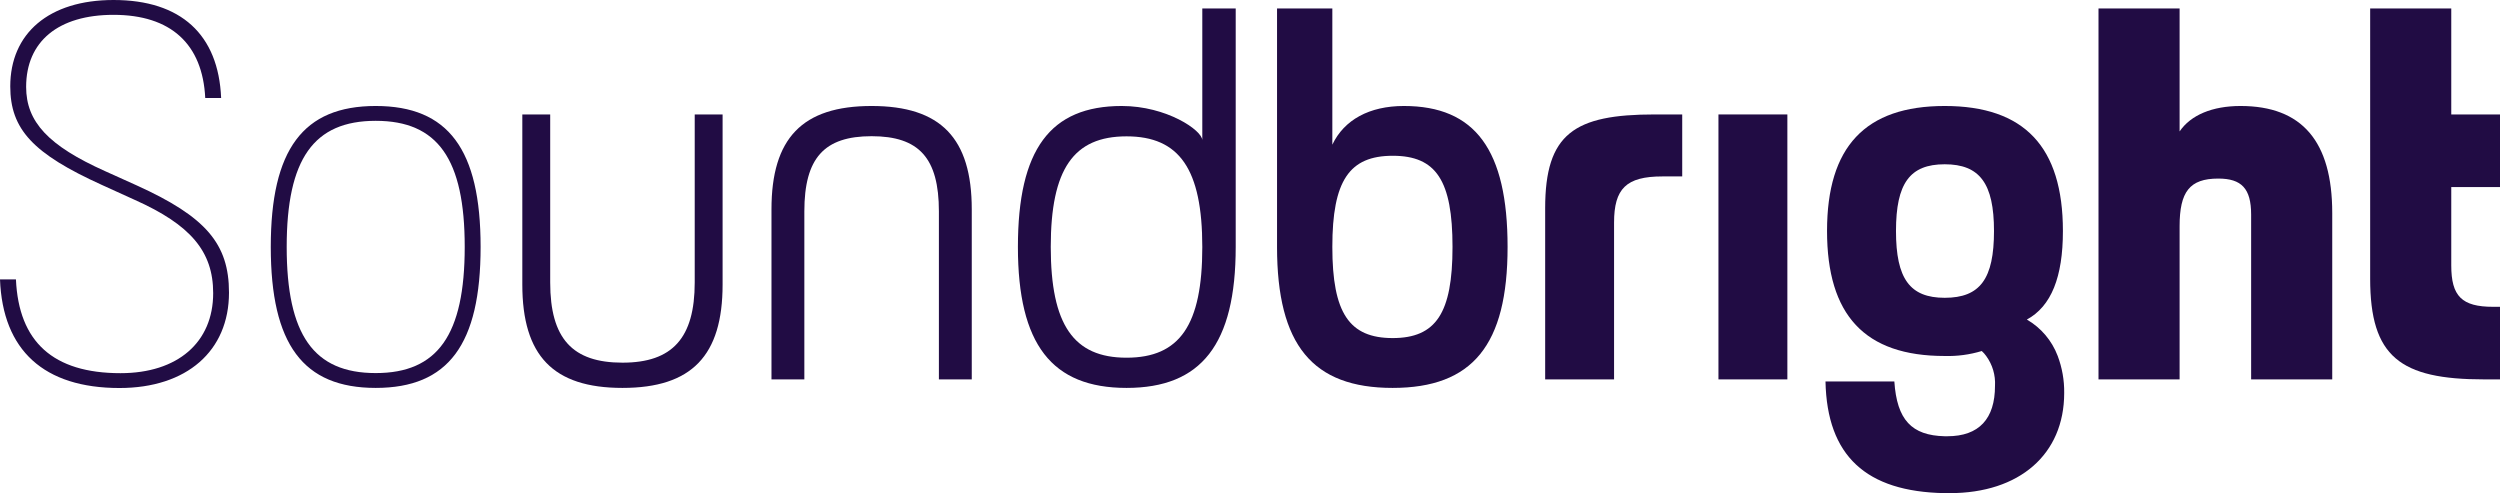
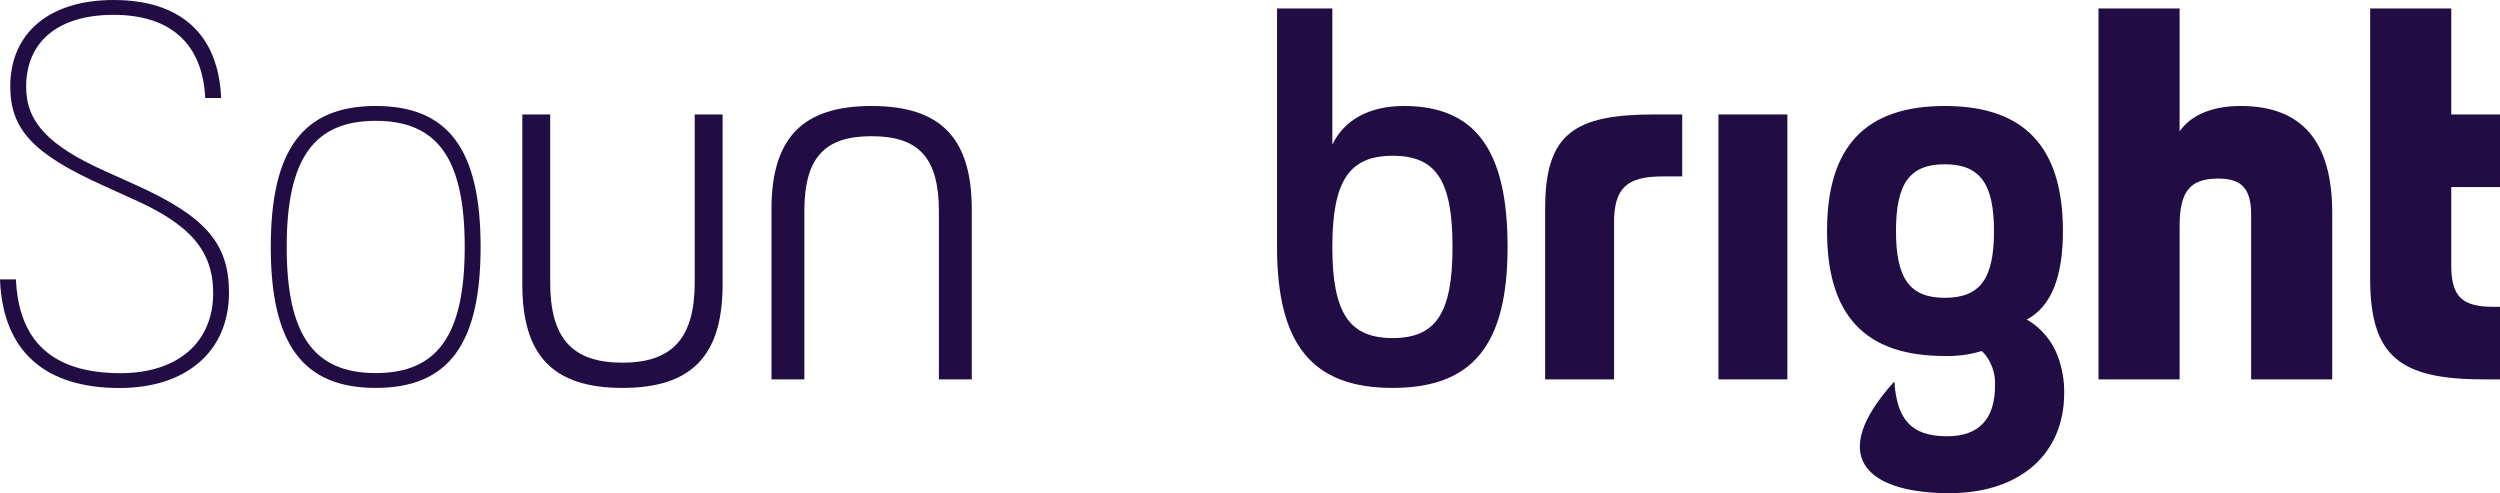
<svg xmlns="http://www.w3.org/2000/svg" fill="none" viewBox="0 0 152 30" height="30" width="152">
  <path fill="#210c44" d="M42.239 17.171C42.239 20.546 40.886 22.05 37.847 22.05C34.808 22.05 33.452 20.591 33.452 17.171V6.958H31.757V17.301C31.757 21.617 33.625 23.585 37.844 23.585C42.064 23.585 43.934 21.617 43.934 17.301V6.958H42.239V17.171Z" />
  <path fill="#210c44" d="M52.993 6.444C48.774 6.444 46.906 8.408 46.906 12.727V23.067H48.904V12.855C48.904 9.601 50.115 8.281 52.993 8.281C55.872 8.281 57.085 9.601 57.085 12.855V23.067H59.083V12.727C59.083 8.408 57.206 6.444 52.993 6.444Z" />
  <path fill="#210c44" d="M8.324 11.278L6.39 10.406C2.942 8.859 1.589 7.41 1.589 5.285C1.589 2.512 3.553 0.902 6.904 0.902C10.385 0.902 12.319 2.673 12.479 5.96H13.445C13.285 2.095 10.996 0 6.904 0C2.969 0 0.624 2.031 0.624 5.251C0.624 7.861 2.007 9.344 6.196 11.245L8.194 12.153C11.578 13.666 12.961 15.276 12.961 17.822C12.961 20.818 10.803 22.689 7.325 22.689C3.233 22.689 1.138 20.788 0.969 16.986H0C0.163 21.303 2.676 23.591 7.264 23.591C11.357 23.591 13.923 21.336 13.923 17.791C13.923 14.819 12.513 13.179 8.324 11.278Z" />
  <path fill="#210c44" d="M22.843 6.444C18.43 6.444 16.463 9.086 16.463 15.013C16.463 20.939 18.43 23.585 22.843 23.585C27.256 23.585 29.221 20.942 29.221 15.013C29.221 9.083 27.256 6.444 22.843 6.444ZM22.843 22.683C19.072 22.683 17.431 20.361 17.431 15.013C17.431 9.664 19.072 7.346 22.843 7.346C26.615 7.346 28.255 9.664 28.255 15.013C28.255 20.361 26.612 22.683 22.843 22.683Z" />
-   <path fill="#210c44" d="M73.1 8.53C73.1 7.924 70.927 6.444 68.203 6.444C63.853 6.444 61.889 9.087 61.889 15.013C61.889 20.939 63.95 23.585 68.493 23.585C73.036 23.585 75.131 20.942 75.131 15.013V0.515H73.1V8.53ZM68.493 21.748C65.273 21.748 63.886 19.75 63.886 15.013C63.886 10.276 65.273 8.29 68.493 8.29C71.714 8.29 73.1 10.288 73.1 15.022C73.1 19.756 71.735 21.748 68.493 21.748Z" />
  <path fill="#210c44" d="M85.356 6.444C83.261 6.444 81.724 7.283 81.006 8.796V0.515H77.644V15.013C77.644 20.976 79.802 23.585 84.669 23.585C89.536 23.585 91.661 20.976 91.661 15.013C91.661 9.117 89.693 6.444 85.356 6.444ZM84.681 20.555C82.038 20.555 81.006 19.042 81.006 15.013C81.006 10.984 82.038 9.471 84.681 9.471C87.323 9.471 88.313 10.984 88.313 15.013C88.313 19.042 87.308 20.555 84.669 20.555H84.681Z" />
  <path fill="#210c44" d="M93.946 12.661V23.067H98.135V13.533C98.135 11.468 98.876 10.727 101.068 10.727H102.279V6.958H100.605C95.719 6.958 93.946 8.118 93.946 12.661Z" />
  <path fill="#210c44" d="M108.672 6.958H104.482V23.067H108.672V6.958Z" />
  <path fill="#210c44" d="M136.224 6.444C134.517 6.444 133.198 6.992 132.52 7.991V0.515H127.589V23.067H132.52V13.757C132.52 11.662 133.125 10.857 134.871 10.857C136.288 10.857 136.869 11.463 136.869 13.049V23.067H141.8V12.952C141.8 8.593 139.962 6.444 136.224 6.444Z" />
  <path fill="#210c44" d="M152 11.375V6.959H149.037V0.515H144.106V16.947C144.106 21.684 145.922 23.067 151.031 23.067H152V18.654H151.582C149.678 18.654 149.037 18.009 149.037 16.142V11.375H152Z" />
-   <path fill="#210c44" d="M123.233 19.429C124.716 18.624 125.425 16.85 125.425 14.047C125.425 8.923 123.073 6.444 118.239 6.444C113.405 6.444 111.084 8.923 111.084 14.041C111.084 19.159 113.372 21.644 118.236 21.644C118.999 21.666 119.761 21.564 120.491 21.342C120.591 21.433 120.682 21.534 120.76 21.644C121.144 22.169 121.333 22.811 121.296 23.46C121.296 25.458 120.33 26.524 118.396 26.524H118.236C116.226 26.475 115.333 25.531 115.176 23.194H110.99C111.084 27.71 113.444 29.898 118.239 29.983C118.339 29.983 118.43 29.983 118.542 29.983C122.779 29.983 125.503 27.631 125.503 23.893C125.513 23.123 125.379 22.359 125.107 21.638C124.755 20.708 124.094 19.927 123.233 19.429ZM118.239 18.106C116.12 18.106 115.276 16.947 115.276 14.047C115.276 11.148 116.114 9.988 118.239 9.988C120.364 9.988 121.235 11.148 121.235 14.047C121.235 16.947 120.397 18.106 118.239 18.106Z" />
+   <path fill="#210c44" d="M123.233 19.429C124.716 18.624 125.425 16.85 125.425 14.047C125.425 8.923 123.073 6.444 118.239 6.444C113.405 6.444 111.084 8.923 111.084 14.041C111.084 19.159 113.372 21.644 118.236 21.644C118.999 21.666 119.761 21.564 120.491 21.342C120.591 21.433 120.682 21.534 120.76 21.644C121.144 22.169 121.333 22.811 121.296 23.46C121.296 25.458 120.33 26.524 118.396 26.524H118.236C116.226 26.475 115.333 25.531 115.176 23.194C111.084 27.71 113.444 29.898 118.239 29.983C118.339 29.983 118.43 29.983 118.542 29.983C122.779 29.983 125.503 27.631 125.503 23.893C125.513 23.123 125.379 22.359 125.107 21.638C124.755 20.708 124.094 19.927 123.233 19.429ZM118.239 18.106C116.12 18.106 115.276 16.947 115.276 14.047C115.276 11.148 116.114 9.988 118.239 9.988C120.364 9.988 121.235 11.148 121.235 14.047C121.235 16.947 120.397 18.106 118.239 18.106Z" />
</svg>